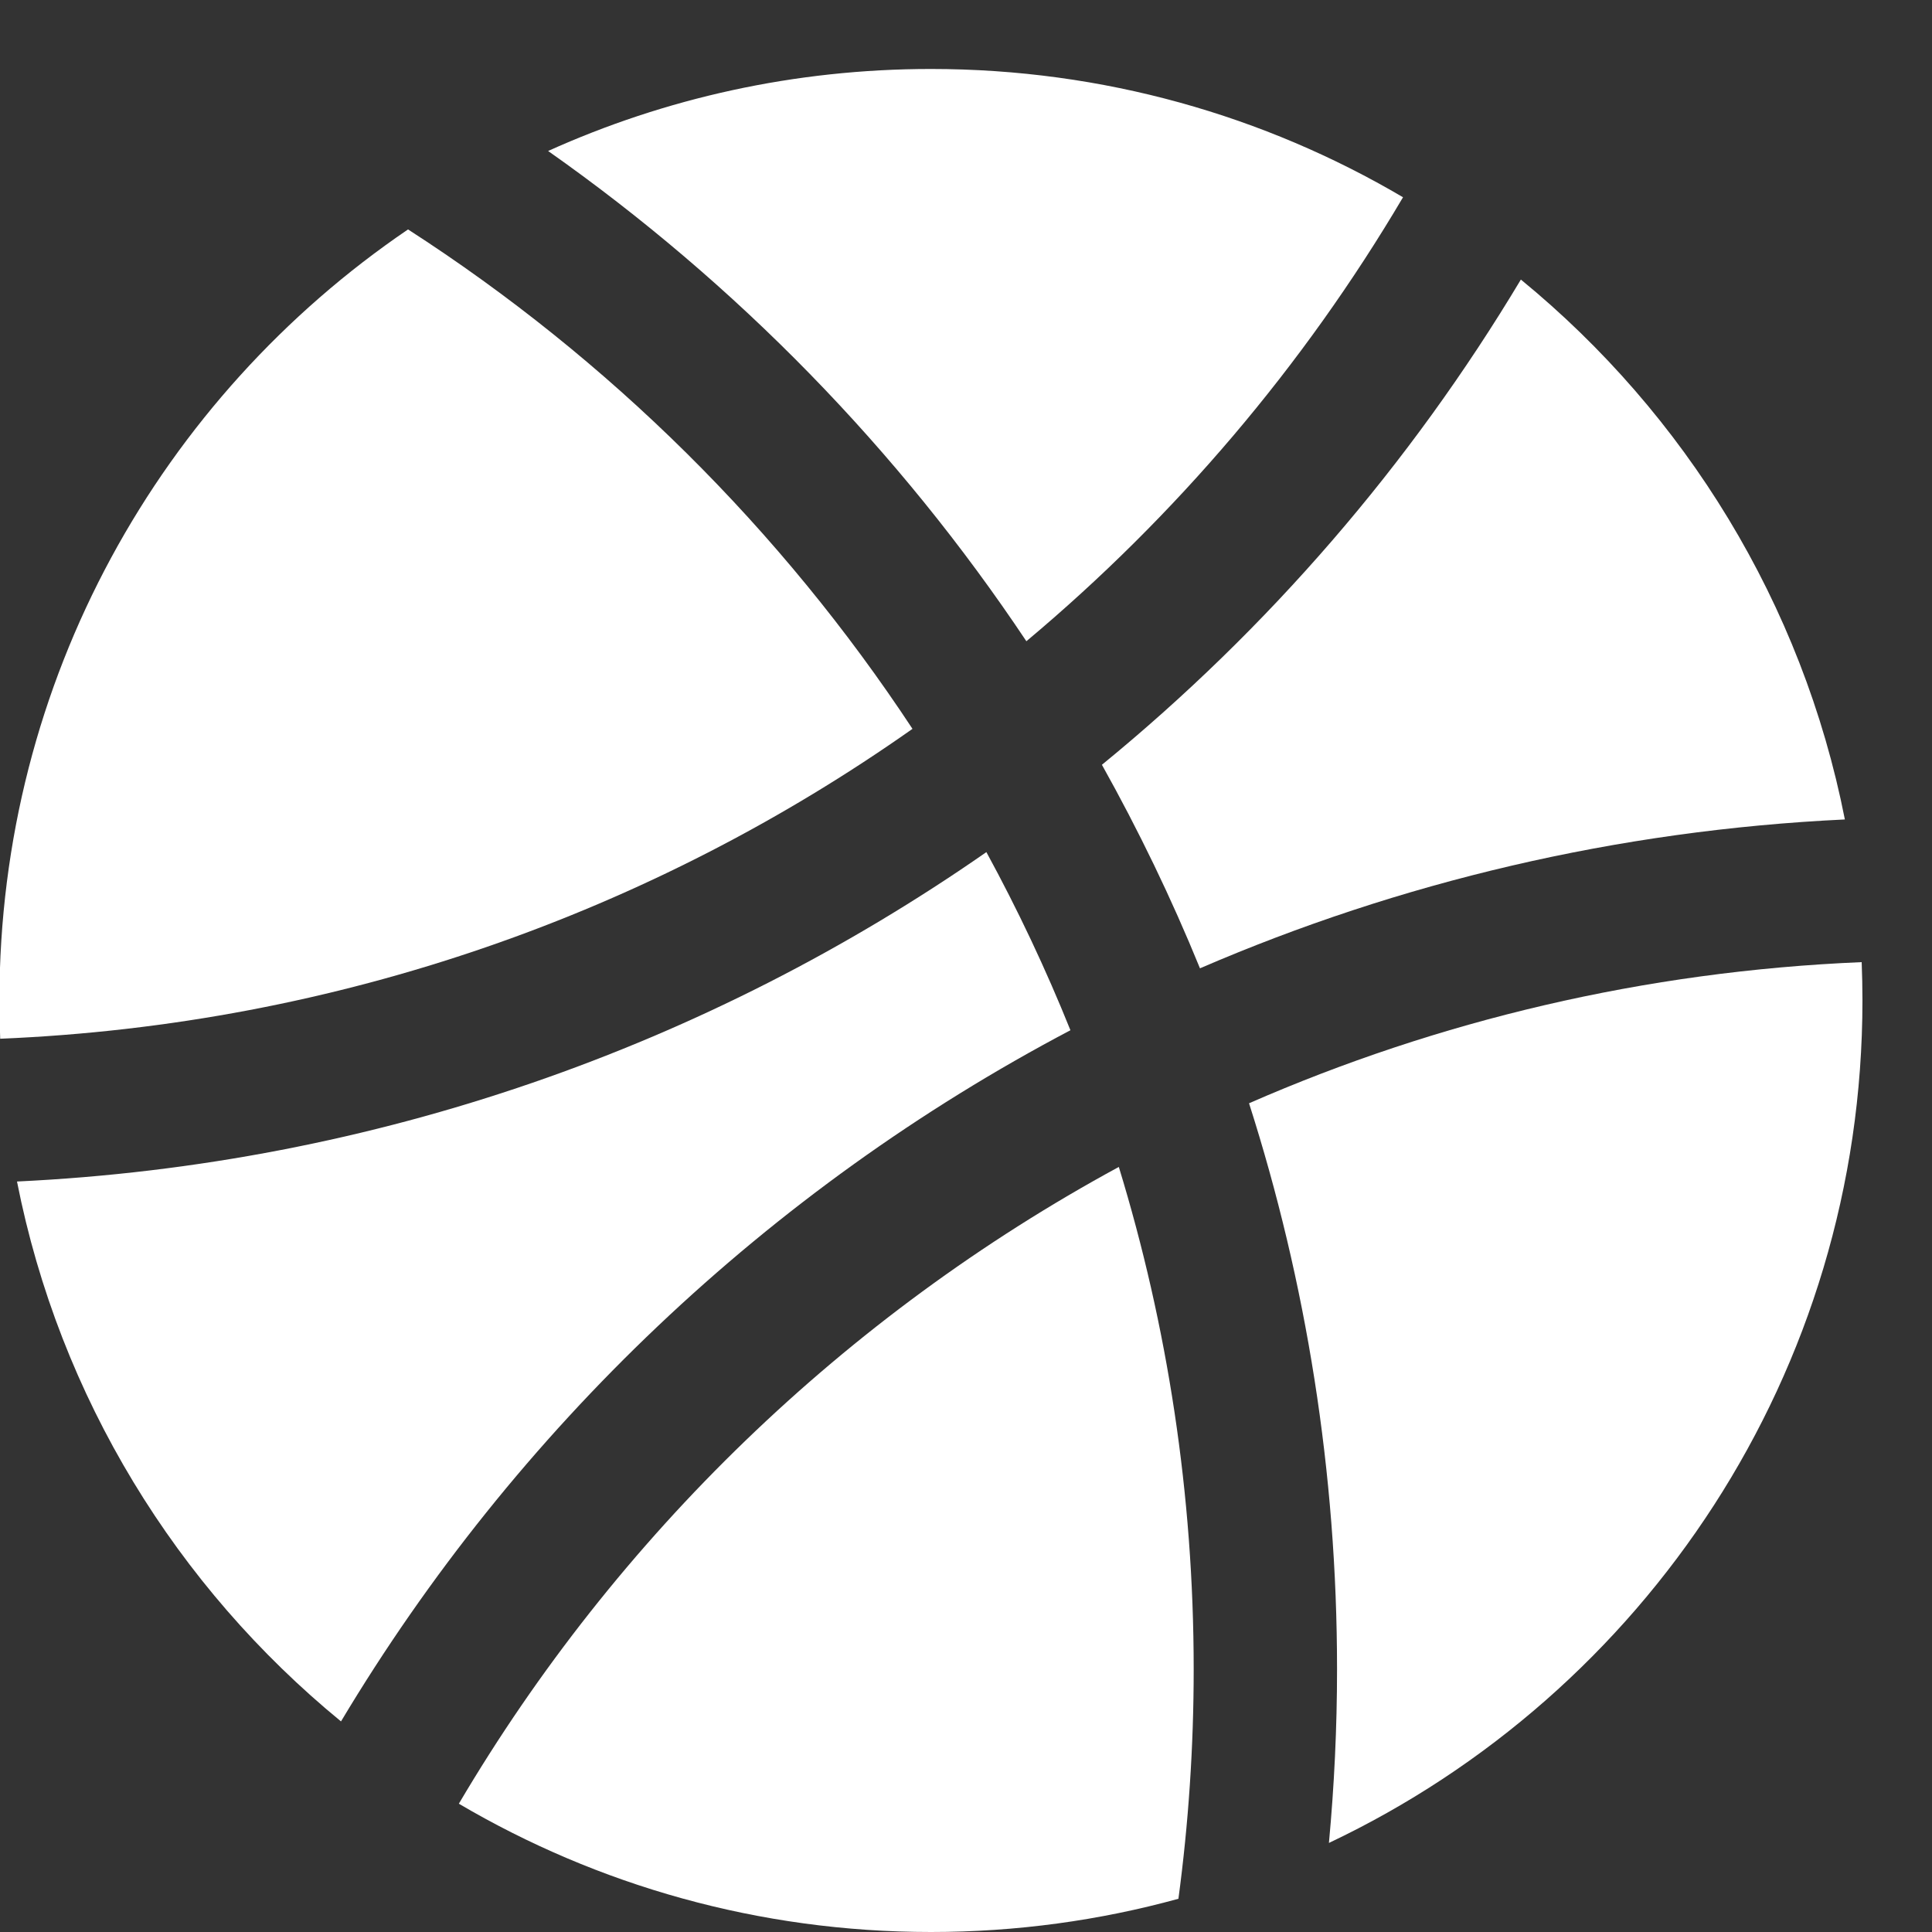
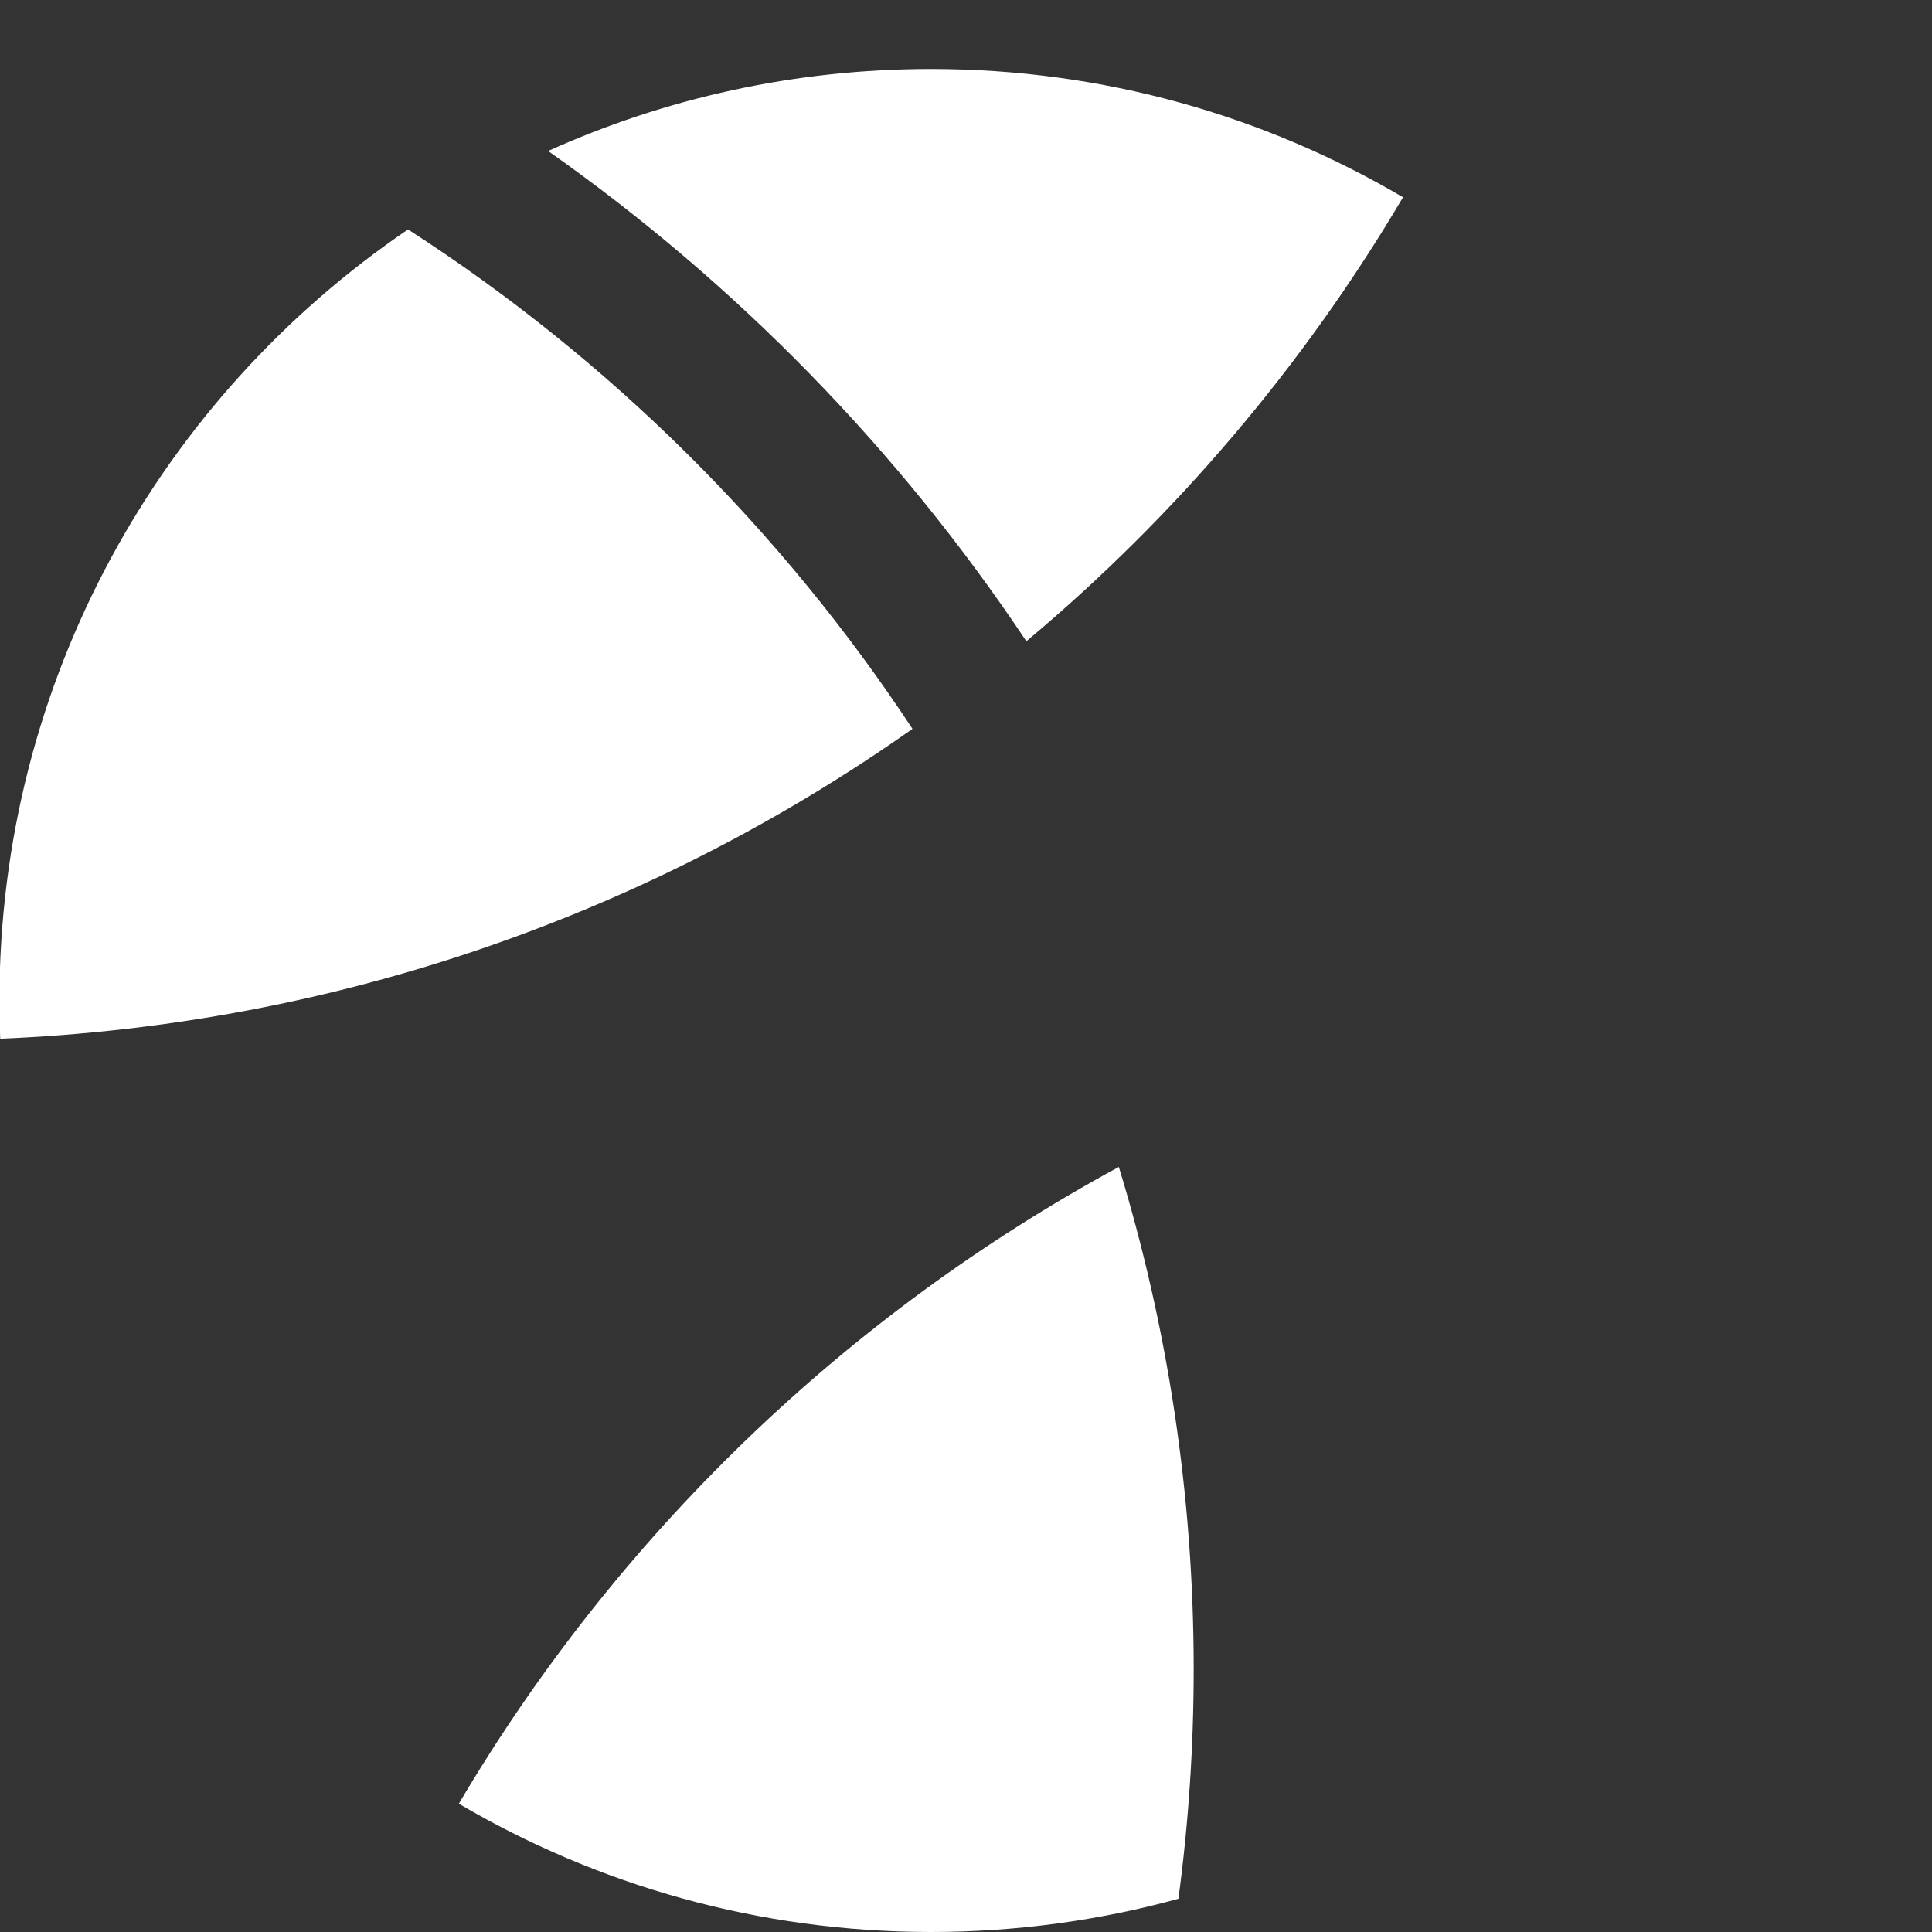
<svg xmlns="http://www.w3.org/2000/svg" width="20" height="20" viewBox="0 0 20 20" fill="none">
  <rect x="0" y="0" width="20" height="20" fill="#333333" stroke="none" />
  <path d="M10.625 6.638C9.303 4.656 7.621 2.933 5.674 1.563C6.882 1.018 8.224 0.714 9.637 0.714C11.421 0.714 13.091 1.198 14.524 2.042C13.493 3.788 12.171 5.343 10.625 6.638Z" fill="white" />
-   <path d="M11.407 7.917C13.127 6.51 14.597 4.81 15.744 2.894C17.443 4.286 18.658 6.246 19.098 8.483C16.737 8.595 14.486 9.133 12.422 10.024C12.126 9.298 11.786 8.595 11.407 7.917Z" fill="white" />
-   <path d="M12.93 11.421C14.885 10.566 17.023 10.054 19.272 9.96C19.277 10.092 19.28 10.224 19.28 10.357C19.28 14.207 17.022 17.532 13.757 19.078C13.812 18.486 13.841 17.886 13.841 17.28C13.841 15.238 13.521 13.269 12.93 11.421Z" fill="white" />
  <path d="M12.357 17.28C12.357 18.086 12.303 18.879 12.199 19.656C11.384 19.88 10.525 20 9.637 20C7.853 20 6.183 19.515 4.75 18.672C6.384 15.902 8.75 13.617 11.582 12.08C12.085 13.723 12.357 15.469 12.357 17.28Z" fill="white" />
-   <path d="M11.081 10.665C7.955 12.312 5.339 14.797 3.53 17.82C1.831 16.427 0.616 14.467 0.176 12.231C3.896 12.054 7.34 10.819 10.211 8.821C10.535 9.416 10.826 10.031 11.081 10.665Z" fill="white" />
  <path d="M9.446 7.545C6.754 9.442 3.51 10.607 0.002 10.753C-0.003 10.622 -0.006 10.489 -0.006 10.357C-0.006 7.038 1.67 4.111 4.224 2.375C6.304 3.716 8.085 5.48 9.446 7.545Z" fill="white" />
</svg>